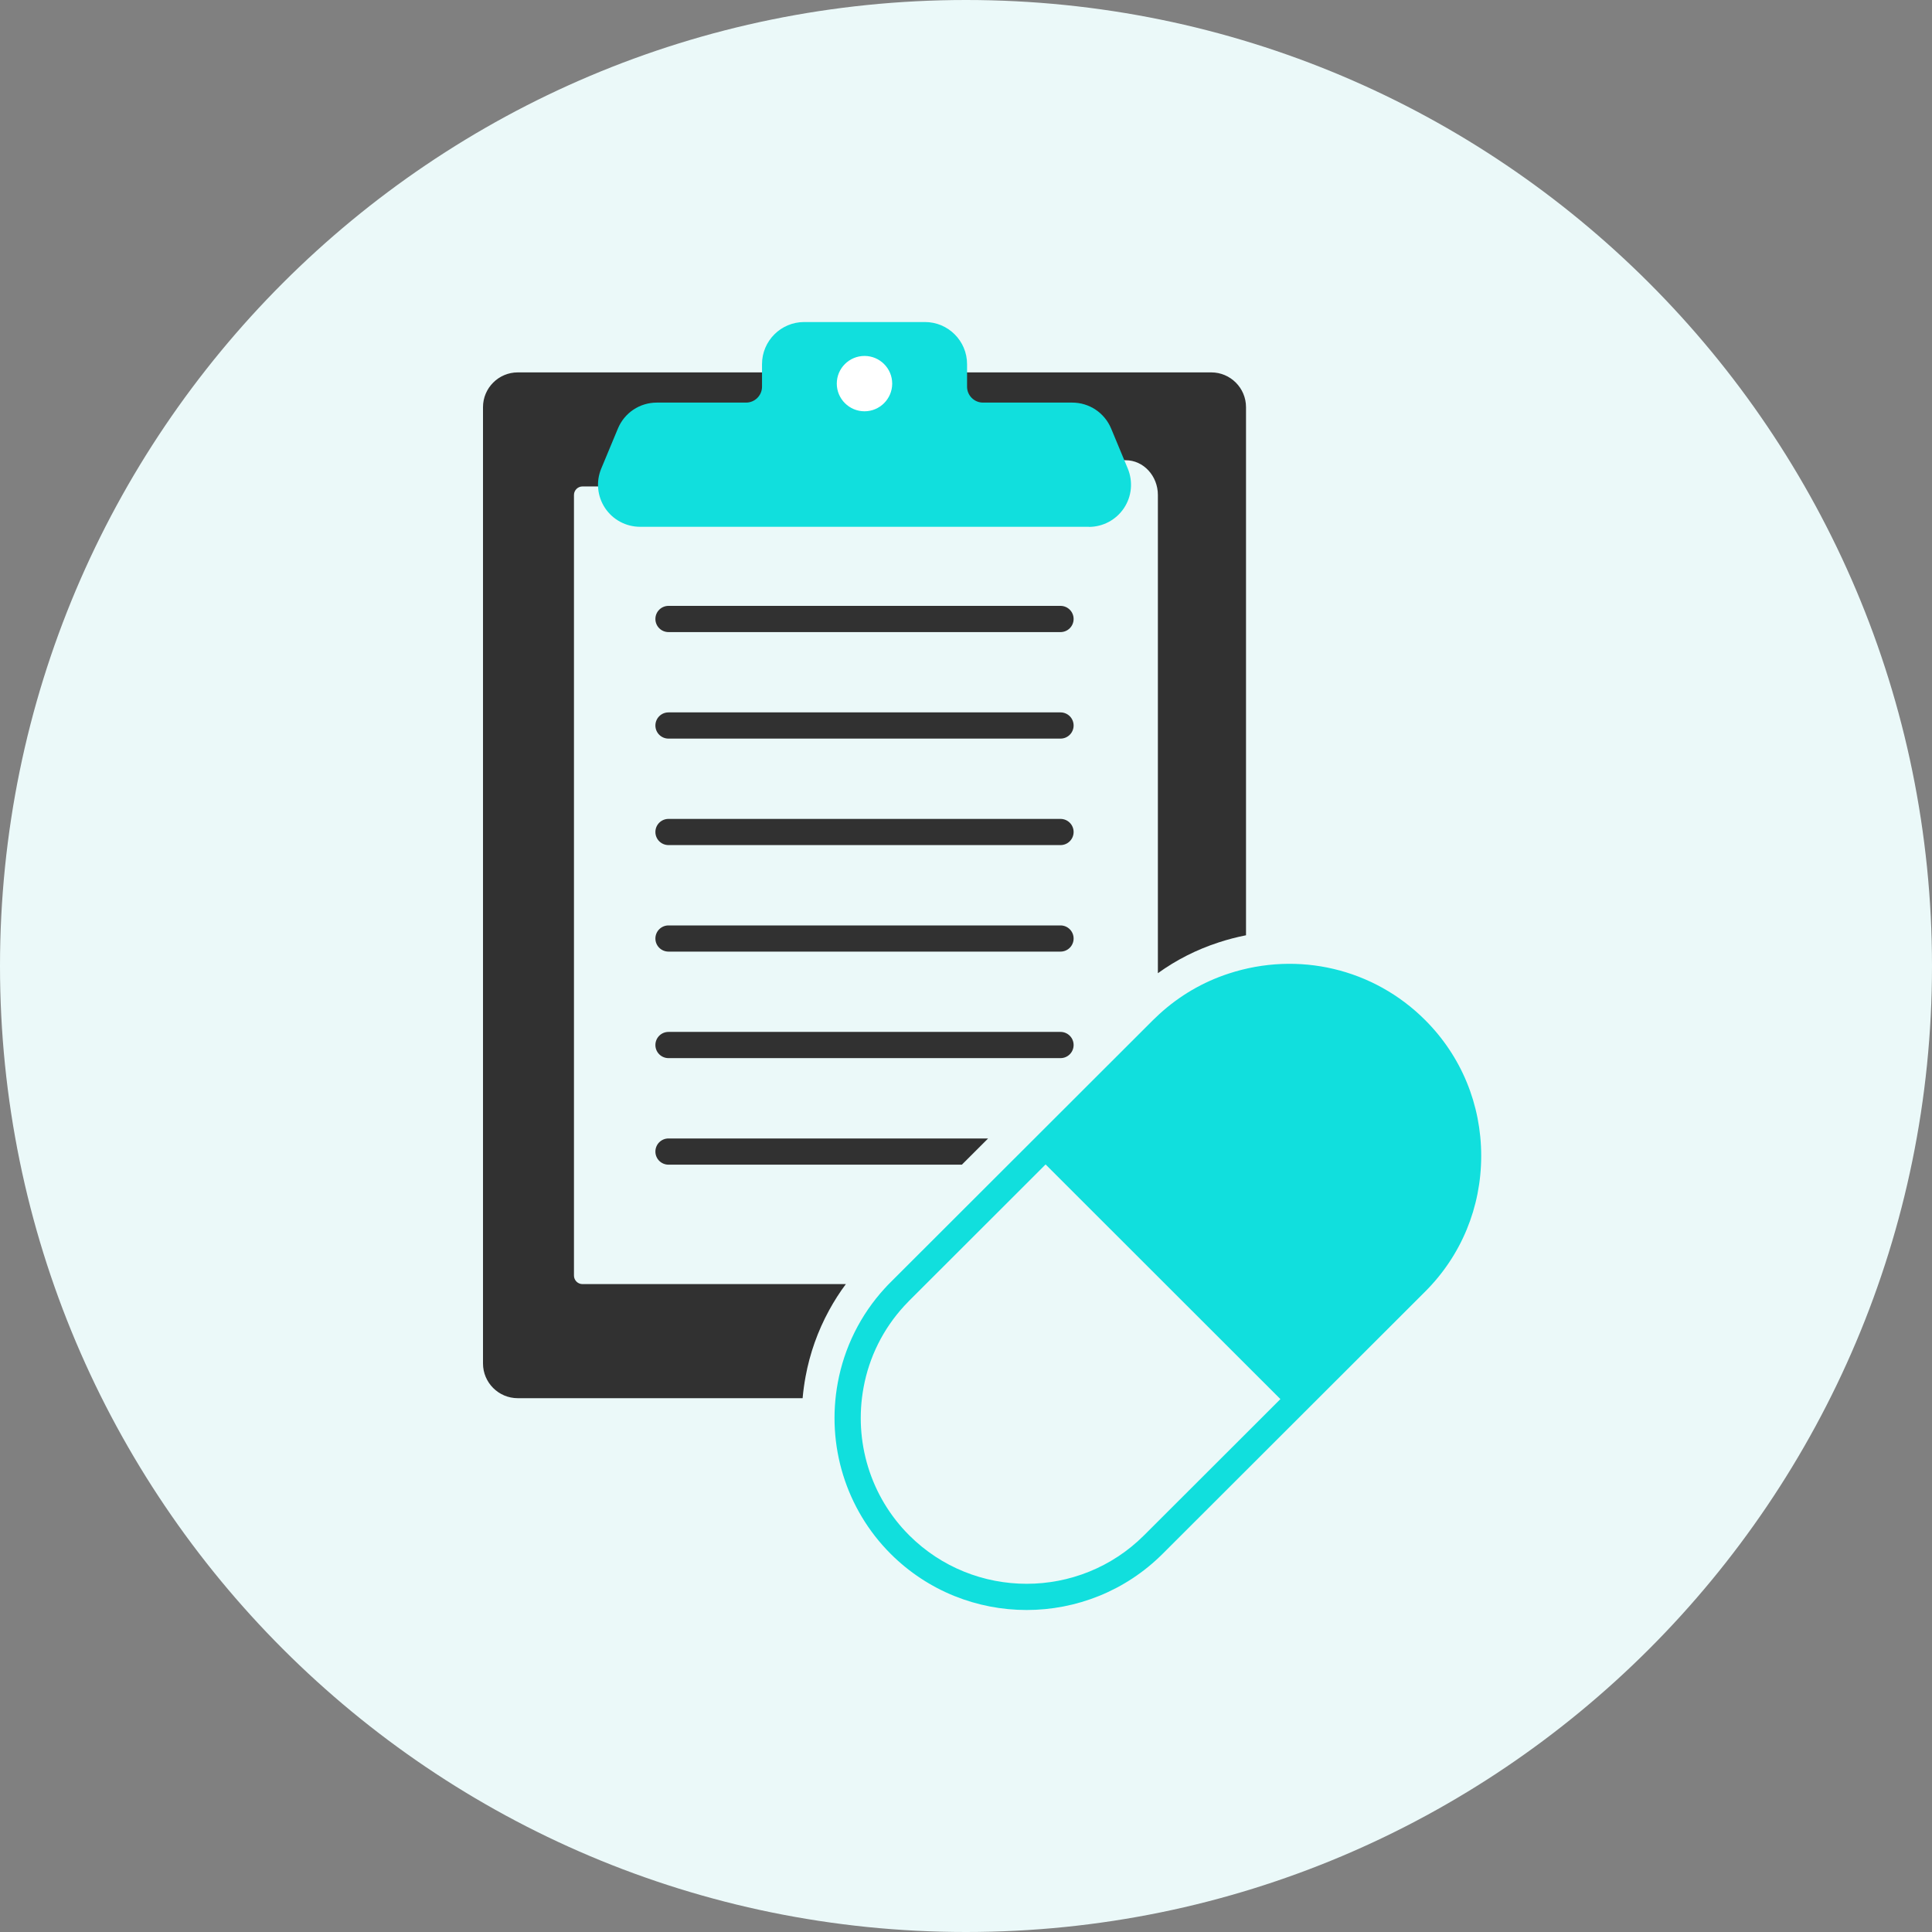
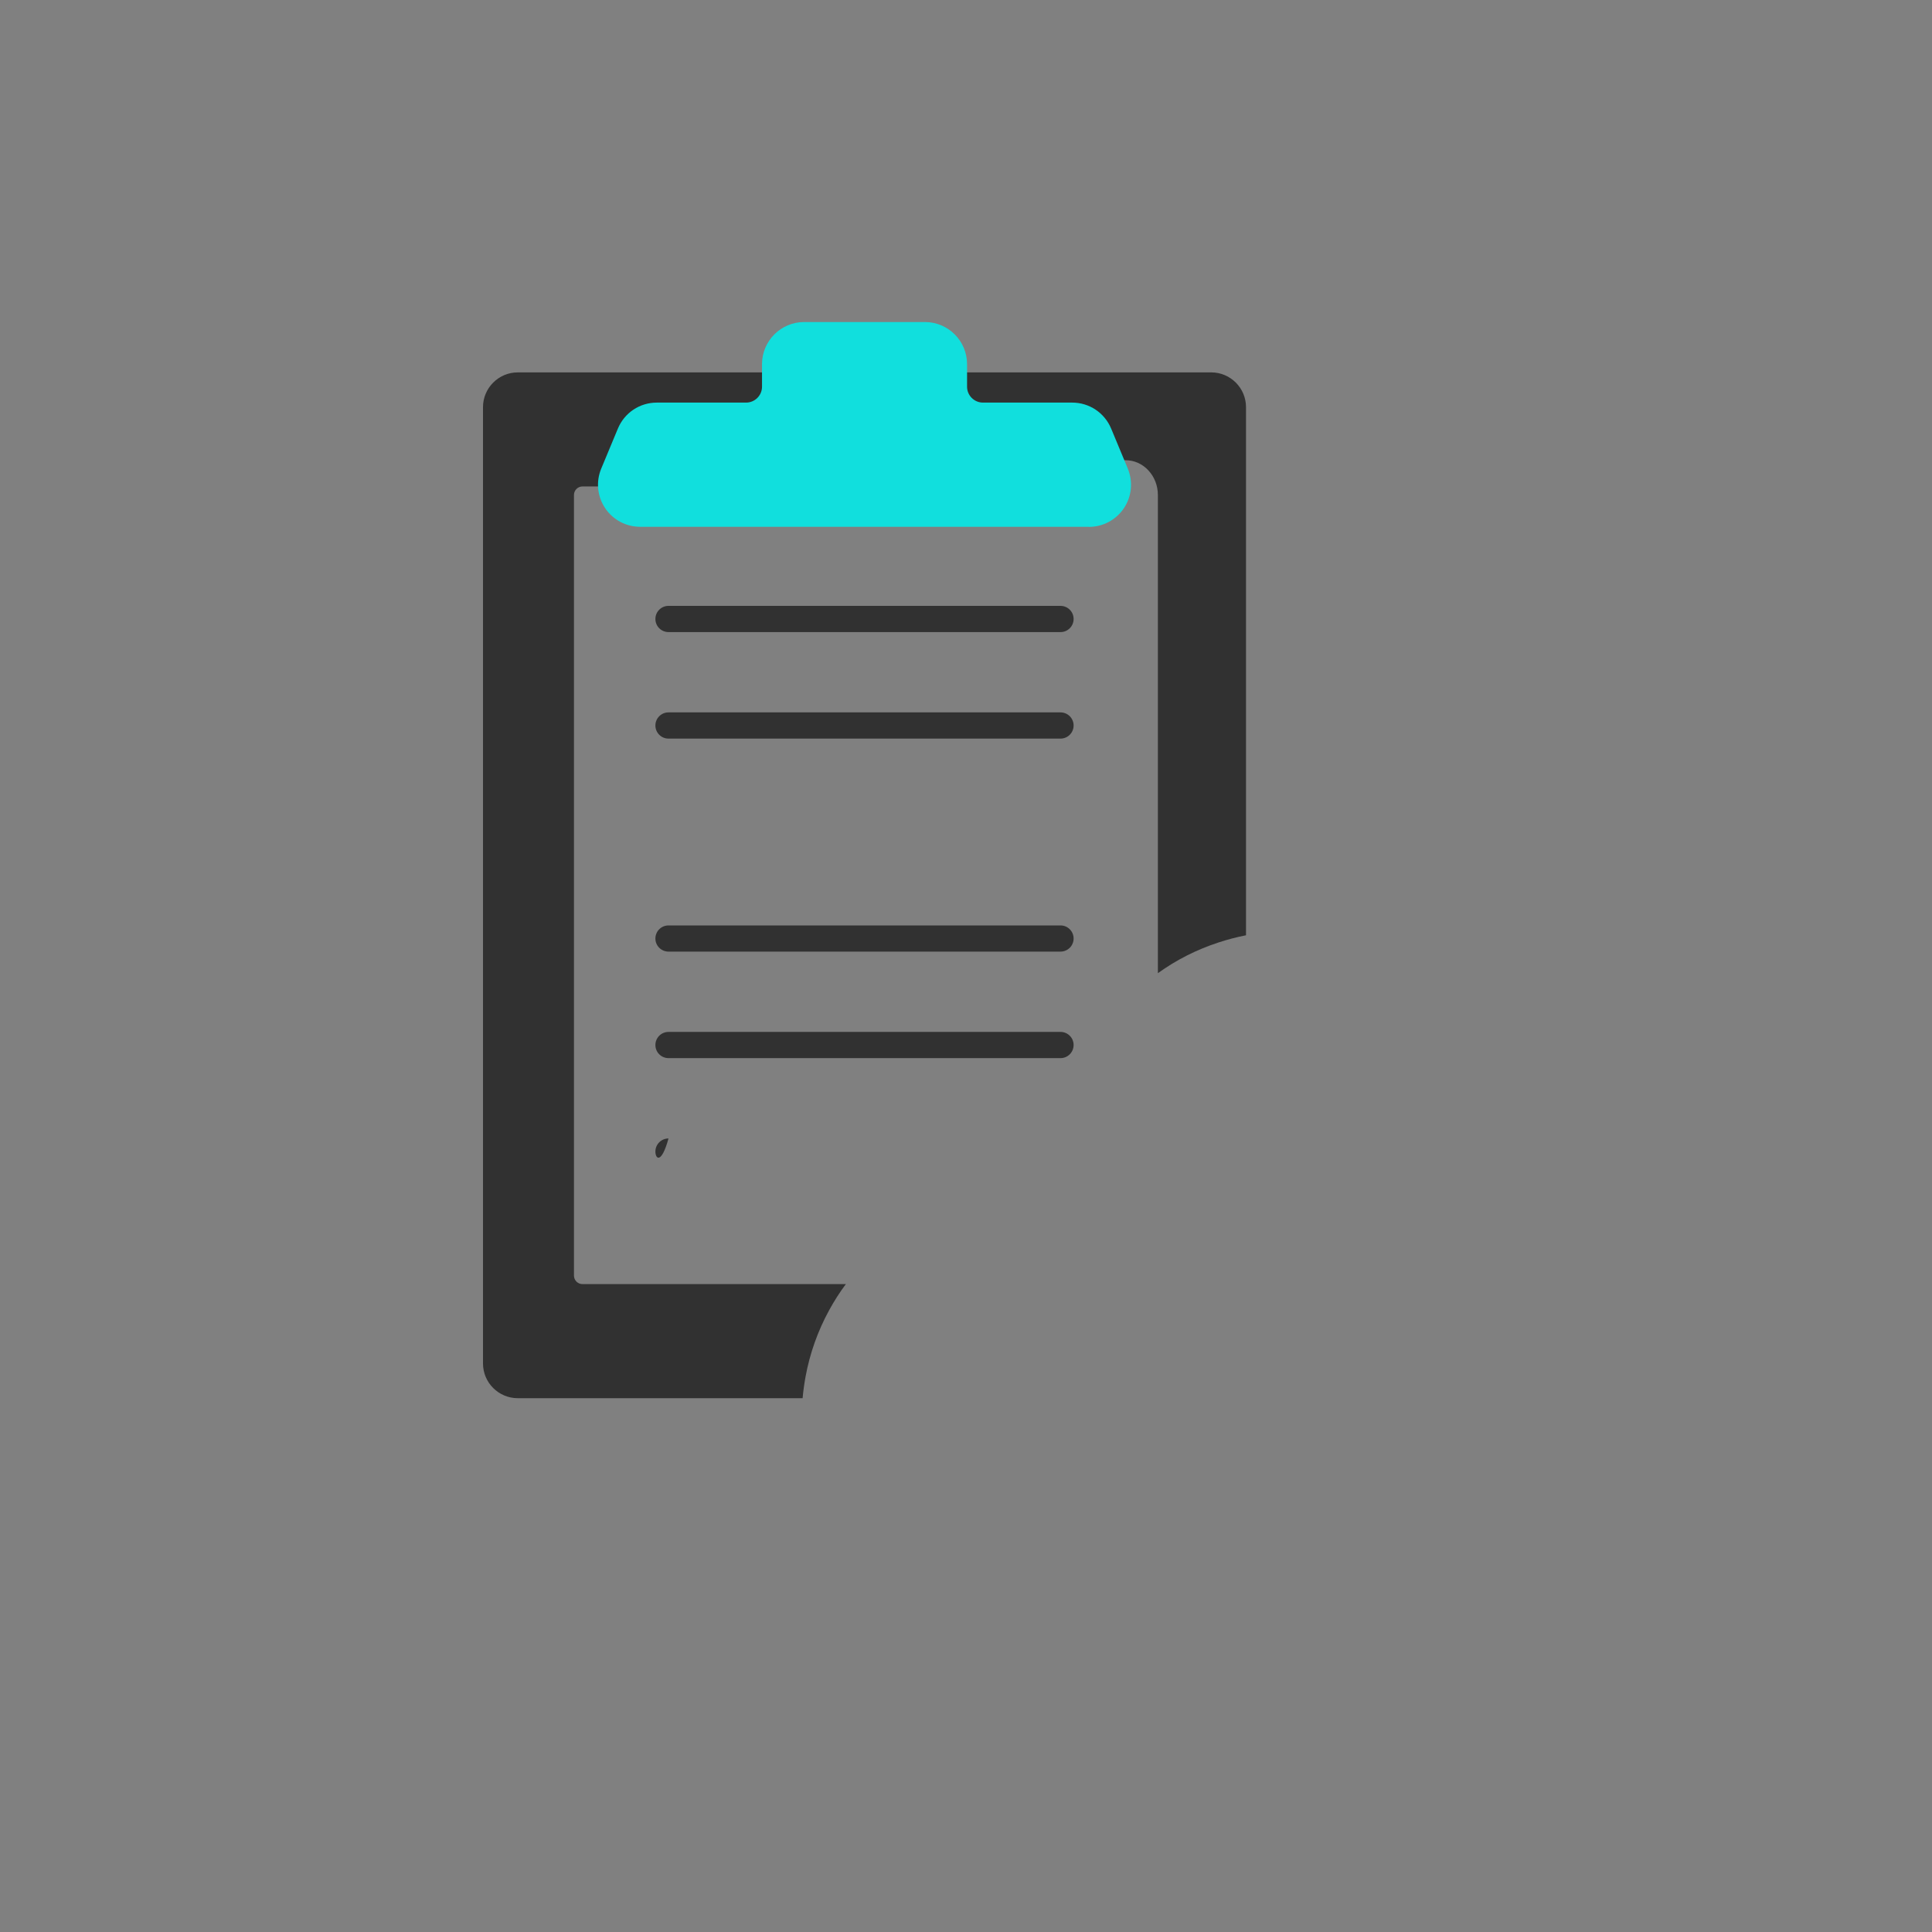
<svg xmlns="http://www.w3.org/2000/svg" width="60" height="60" viewBox="0 0 60 60" fill="none">
  <rect x="0" y="0" width="60" height="60" fill="#808080" stroke="none" />
-   <path d="M60 30C60 13.431 46.569 0 30 0C13.431 0 0 13.431 0 30C0 46.569 13.431 60 30 60C46.569 60 60 46.569 60 30Z" fill="#EBF9F9" />
  <g clip-path="url(#clip0_1775_2720)">
    <path d="M37.617 11.565H29.625C29.4 11.565 29.218 11.748 29.218 11.972V12.009C29.218 12.73 29.805 13.316 30.526 13.316H33.297C33.498 13.316 33.677 13.436 33.755 13.62L34.036 14.296C34.047 14.295 34.058 14.293 34.069 14.293H34.959C35.51 14.293 35.959 14.778 35.959 15.372V30.223C36.531 29.811 37.163 29.49 37.846 29.268C38.126 29.176 38.41 29.102 38.696 29.046V12.644C38.696 12.05 38.212 11.565 37.617 11.565Z" fill="#313131" />
    <path d="M18.09 39.879C17.944 39.879 17.825 39.761 17.825 39.614V15.372C17.825 15.226 17.944 15.107 18.09 15.107H19.05C19.215 15.107 19.363 15.009 19.427 14.857L19.661 14.296L19.942 13.62C20.019 13.435 20.198 13.316 20.398 13.316H23.17C23.892 13.316 24.479 12.73 24.479 12.009V11.972C24.479 11.748 24.297 11.565 24.072 11.565H16.079C15.485 11.565 15 12.05 15 12.644V42.344C15 42.939 15.485 43.422 16.079 43.422H24.926C24.946 43.199 24.976 42.977 25.017 42.755C25.15 42.029 25.398 41.334 25.748 40.693C25.902 40.411 26.075 40.138 26.269 39.879H18.09Z" fill="#313131" />
    <path d="M33.816 16.36H19.88C19.442 16.36 19.035 16.143 18.792 15.78C18.549 15.415 18.504 14.957 18.672 14.552L18.676 14.543L19.19 13.308C19.394 12.819 19.867 12.503 20.398 12.503H23.17C23.443 12.503 23.665 12.281 23.665 12.01V11.308C23.665 10.588 24.252 10.001 24.973 10.001H28.724C29.446 10.001 30.033 10.587 30.033 11.308V12.01C30.033 12.281 30.255 12.503 30.527 12.503H33.298C33.828 12.503 34.302 12.819 34.507 13.308L35.022 14.546C35.193 14.958 35.148 15.416 34.905 15.781C34.661 16.145 34.254 16.363 33.816 16.363V16.36Z" fill="#11DFDD" />
-     <path d="M26.848 12.773C26.373 12.773 25.987 12.387 25.987 11.913C25.987 11.439 26.373 11.054 26.848 11.054C27.322 11.054 27.708 11.439 27.708 11.913C27.708 12.387 27.322 12.773 26.848 12.773Z" fill="white" />
    <path d="M32.935 19.63H20.761C20.536 19.63 20.354 19.448 20.354 19.223C20.354 18.998 20.536 18.816 20.761 18.816H32.935C33.16 18.816 33.342 18.998 33.342 19.223C33.342 19.448 33.16 19.63 32.935 19.63Z" fill="#313131" />
    <path d="M32.935 22.938H20.761C20.536 22.938 20.354 22.756 20.354 22.531C20.354 22.306 20.536 22.124 20.761 22.124H32.935C33.16 22.124 33.342 22.306 33.342 22.531C33.342 22.756 33.16 22.938 32.935 22.938Z" fill="#313131" />
-     <path d="M32.935 26.245H20.761C20.536 26.245 20.354 26.063 20.354 25.838C20.354 25.614 20.536 25.432 20.761 25.432H32.935C33.16 25.432 33.342 25.614 33.342 25.838C33.342 26.063 33.16 26.245 32.935 26.245Z" fill="#313131" />
    <path d="M32.935 29.553H20.761C20.536 29.553 20.354 29.371 20.354 29.147C20.354 28.922 20.536 28.74 20.761 28.74H32.935C33.16 28.74 33.342 28.922 33.342 29.147C33.342 29.371 33.16 29.553 32.935 29.553Z" fill="#313131" />
    <path d="M32.935 32.861H20.761C20.536 32.861 20.354 32.679 20.354 32.454C20.354 32.229 20.536 32.047 20.761 32.047H32.935C33.16 32.047 33.342 32.229 33.342 32.454C33.342 32.679 33.16 32.861 32.935 32.861Z" fill="#313131" />
-     <path d="M20.761 35.356H30.687L29.872 36.17H20.761C20.536 36.17 20.354 35.988 20.354 35.763C20.354 35.538 20.536 35.356 20.761 35.356Z" fill="#313131" />
-     <path d="M44.257 31.677C42.66 30.081 40.324 29.528 38.162 30.234C37.356 30.497 36.63 30.922 36.006 31.492C35.945 31.547 35.883 31.606 35.811 31.677L27.66 39.819C27.589 39.889 27.529 39.953 27.476 40.011C26.724 40.832 26.22 41.845 26.018 42.941C25.658 44.883 26.272 46.869 27.66 48.256C28.825 49.418 30.353 50 31.883 50C33.412 50 34.942 49.418 36.106 48.256L44.257 40.114C45.382 38.992 46 37.494 46 35.896C46 34.298 45.382 32.8 44.257 31.677ZM35.53 47.68C34.525 48.684 33.204 49.186 31.883 49.186C30.562 49.186 29.241 48.684 28.236 47.68C27.037 46.484 26.508 44.768 26.819 43.088C26.992 42.143 27.428 41.269 28.08 40.559C28.13 40.503 28.182 40.449 28.236 40.395L31.799 36.836L32.472 36.163L39.764 43.45L39.094 44.12L35.531 47.679L35.53 47.68Z" fill="#11DFDD" />
+     <path d="M20.761 35.356H30.687H20.761C20.536 36.17 20.354 35.988 20.354 35.763C20.354 35.538 20.536 35.356 20.761 35.356Z" fill="#313131" />
  </g>
  <defs>
    <clipPath id="clip0_1775_2720">
      <rect width="31" height="40" fill="white" transform="translate(15 10)" />
    </clipPath>
  </defs>
</svg>